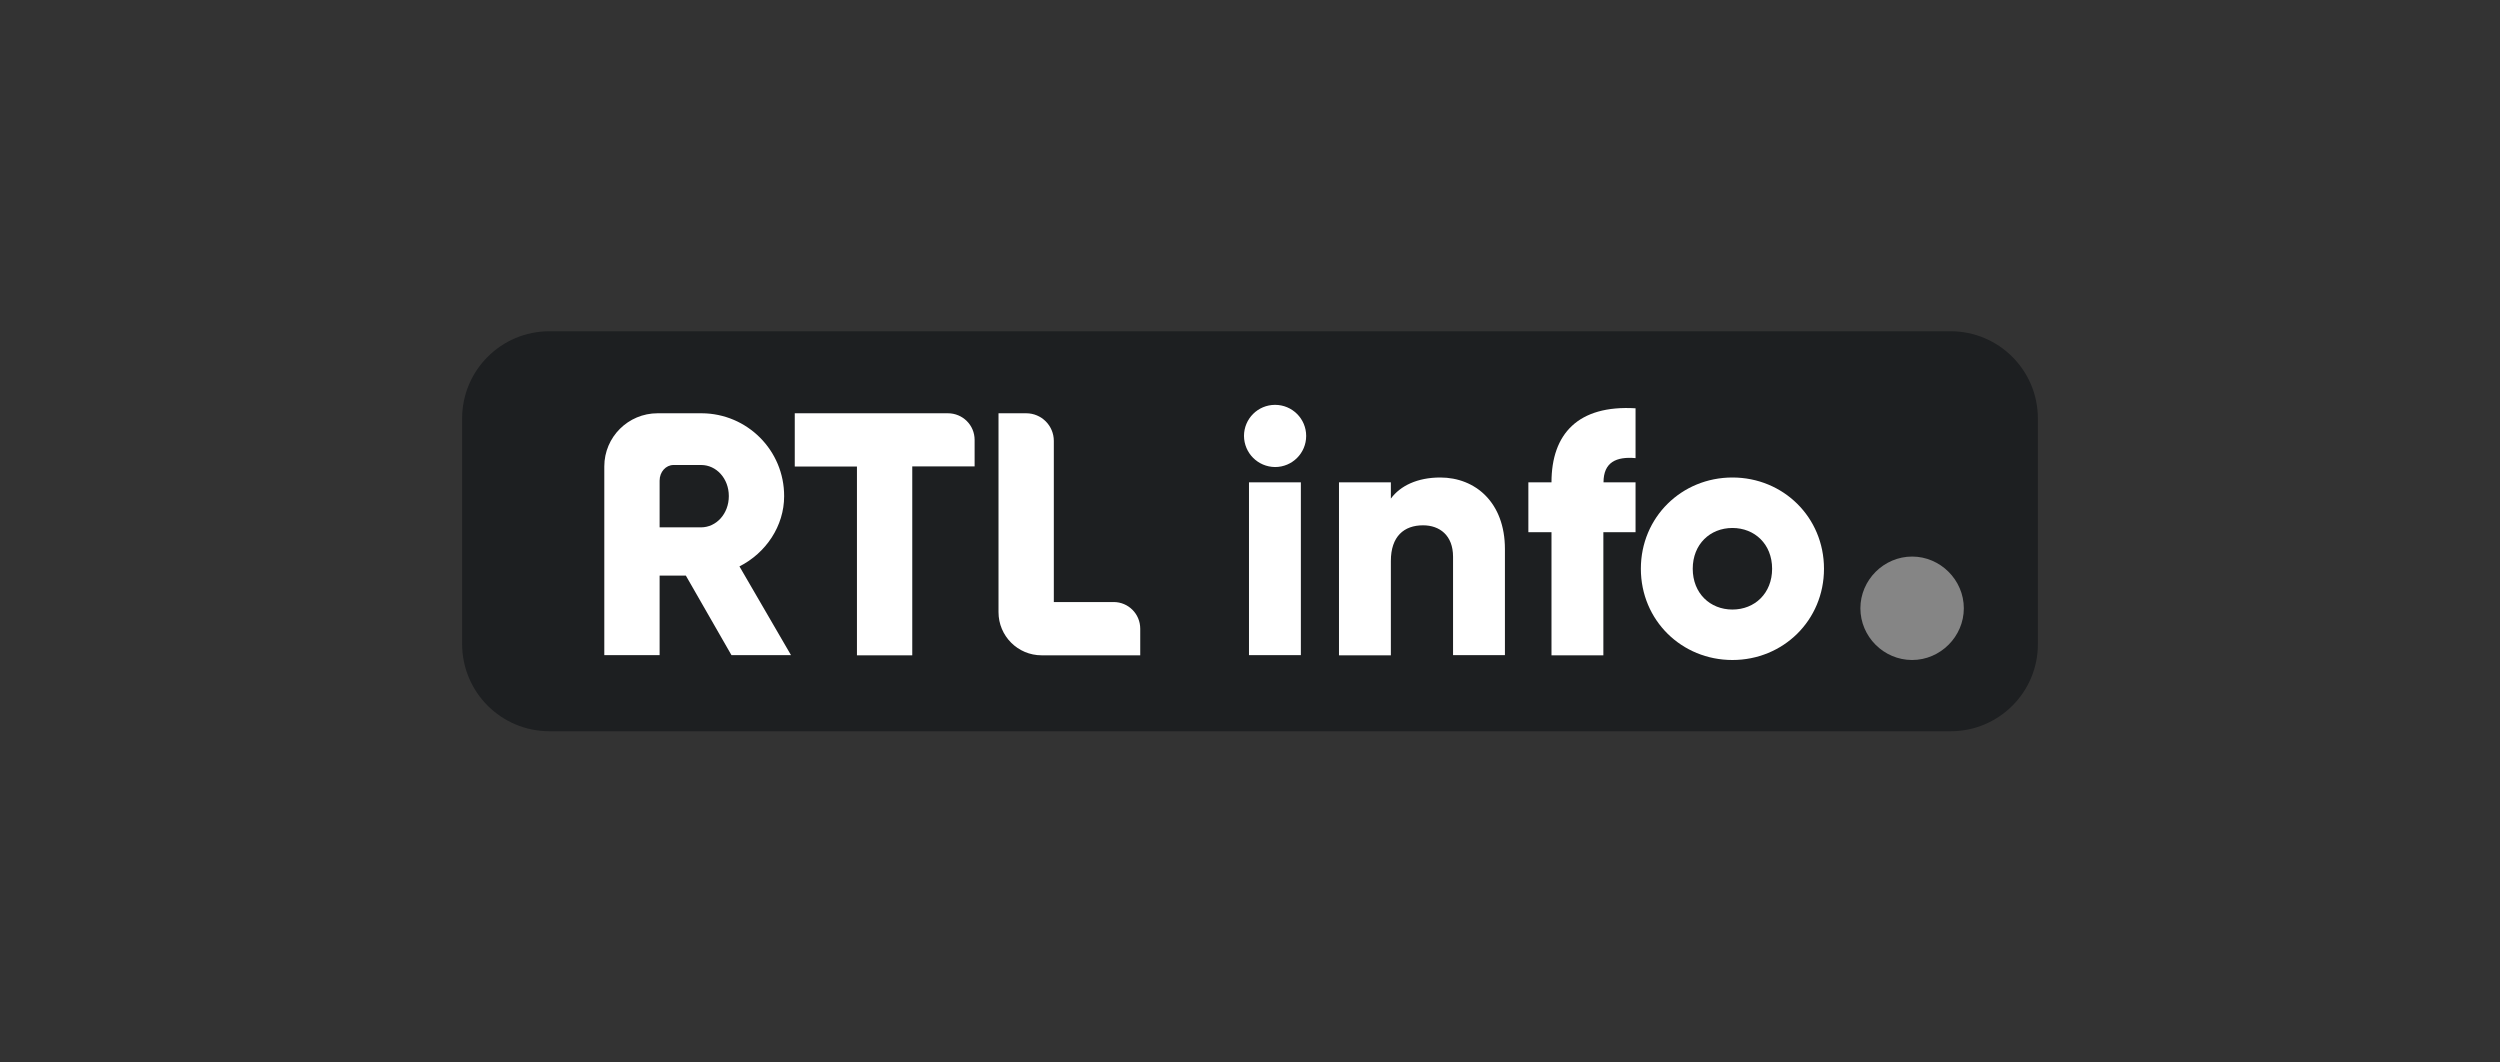
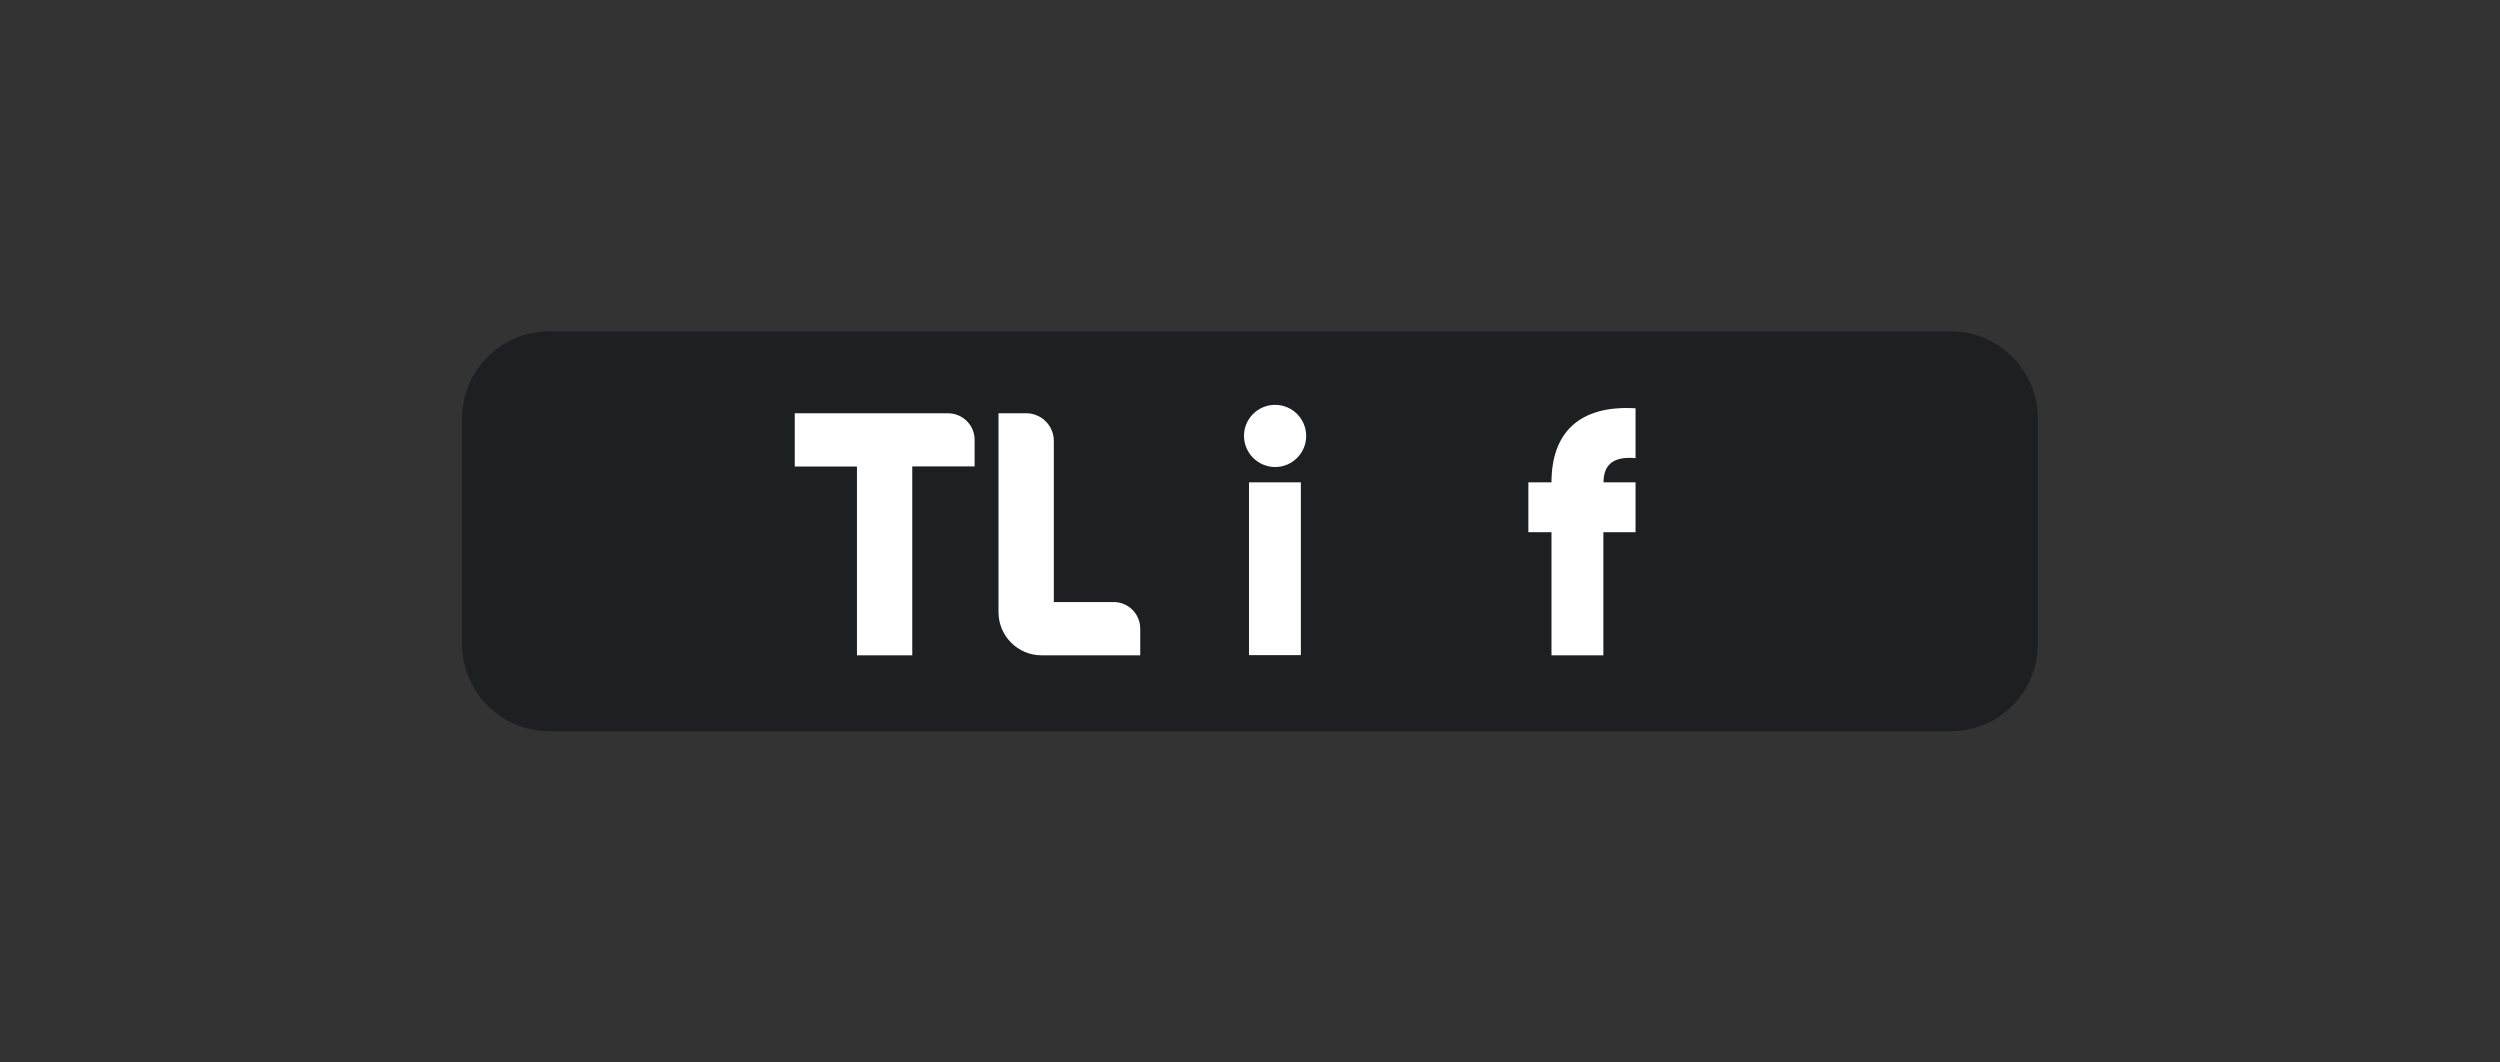
<svg xmlns="http://www.w3.org/2000/svg" width="200" height="85" viewBox="0 0 200 85" fill="none">
  <rect x="0" y="0" width="200" height="85" fill="#333333" stroke="none" />
  <g clipPath="url(#clip0_1021_9478)">
    <path d="M156.056 58.5H43.956C40.094 58.5 36.969 55.375 36.969 51.513V33.487C36.969 29.625 40.094 26.5 43.956 26.5H156.044C159.906 26.5 163.031 29.625 163.031 33.487V51.513C163.044 55.375 159.906 58.5 156.056 58.5Z" fill="#1D1F21" />
-     <path d="M148.831 48.663C148.831 46.4 150.706 44.525 152.969 44.525C155.231 44.525 157.106 46.4 157.106 48.663C157.106 50.925 155.231 52.8 152.969 52.8C150.694 52.8 148.831 50.925 148.831 48.663Z" fill="#858585" />
    <path d="M75.831 33.062H63.581V37.325H68.556V52.425H72.981V37.312H77.969V35.188C77.969 34.013 77.019 33.062 75.831 33.062Z" fill="white" />
    <path d="M89.094 48.163H84.306V35.275C84.306 34.05 83.319 33.062 82.094 33.062H79.881V48.975C79.881 50.875 81.419 52.425 83.331 52.425H91.219V50.3C91.219 49.112 90.269 48.163 89.094 48.163Z" fill="white" />
-     <path d="M59.156 45.312C61.281 44.237 62.731 42.075 62.731 39.7C62.744 36.038 59.781 33.075 56.131 33.062H52.606C50.256 33.062 48.344 34.962 48.344 37.312V52.413H52.769V46.05H54.869L58.519 52.413H63.281L59.156 45.312ZM56.081 42.188H52.769V38.45C52.769 37.75 53.269 37.2 53.881 37.2H56.094C57.306 37.2 58.306 38.275 58.306 39.688C58.306 41.1 57.306 42.188 56.081 42.188Z" fill="white" />
-     <path d="M131.269 45.5C131.269 41.375 134.531 38.2 138.594 38.2C142.656 38.2 145.919 41.375 145.919 45.5C145.919 49.625 142.656 52.8 138.594 52.8C134.531 52.8 131.269 49.625 131.269 45.5ZM141.769 45.5C141.769 43.538 140.381 42.238 138.594 42.238C136.806 42.238 135.419 43.538 135.419 45.5C135.419 47.463 136.806 48.763 138.594 48.763C140.381 48.763 141.769 47.463 141.769 45.5Z" fill="white" />
    <path d="M128.281 38.588H130.844V42.575H128.269V52.425H124.119V42.575H122.269V38.588H124.119C124.119 34.713 126.244 32.388 130.844 32.663V36.65C129.306 36.513 128.281 36.975 128.281 38.588Z" fill="white" />
-     <path d="M120.394 43.925V52.413H116.244V44.538C116.244 42.825 115.169 42.025 113.844 42.025C112.319 42.025 111.269 42.913 111.269 44.875V52.425H107.119V38.588H111.269V39.888C112.019 38.863 113.394 38.2 115.219 38.2C118.019 38.2 120.394 40.188 120.394 43.925Z" fill="white" />
    <path d="M99.519 34.875C99.519 33.5 100.631 32.388 102.006 32.388C103.381 32.388 104.494 33.5 104.494 34.875C104.494 36.25 103.381 37.363 102.006 37.363C100.631 37.35 99.531 36.25 99.519 34.875ZM99.919 38.588H104.069V52.413H99.919V38.588Z" fill="white" />
  </g>
  <defs>
    <clipPath id="clip0_1021_9478">
-       <rect width="126.062" height="32" fill="white" transform="translate(36.969 26.5)" />
-     </clipPath>
+       </clipPath>
  </defs>
</svg>